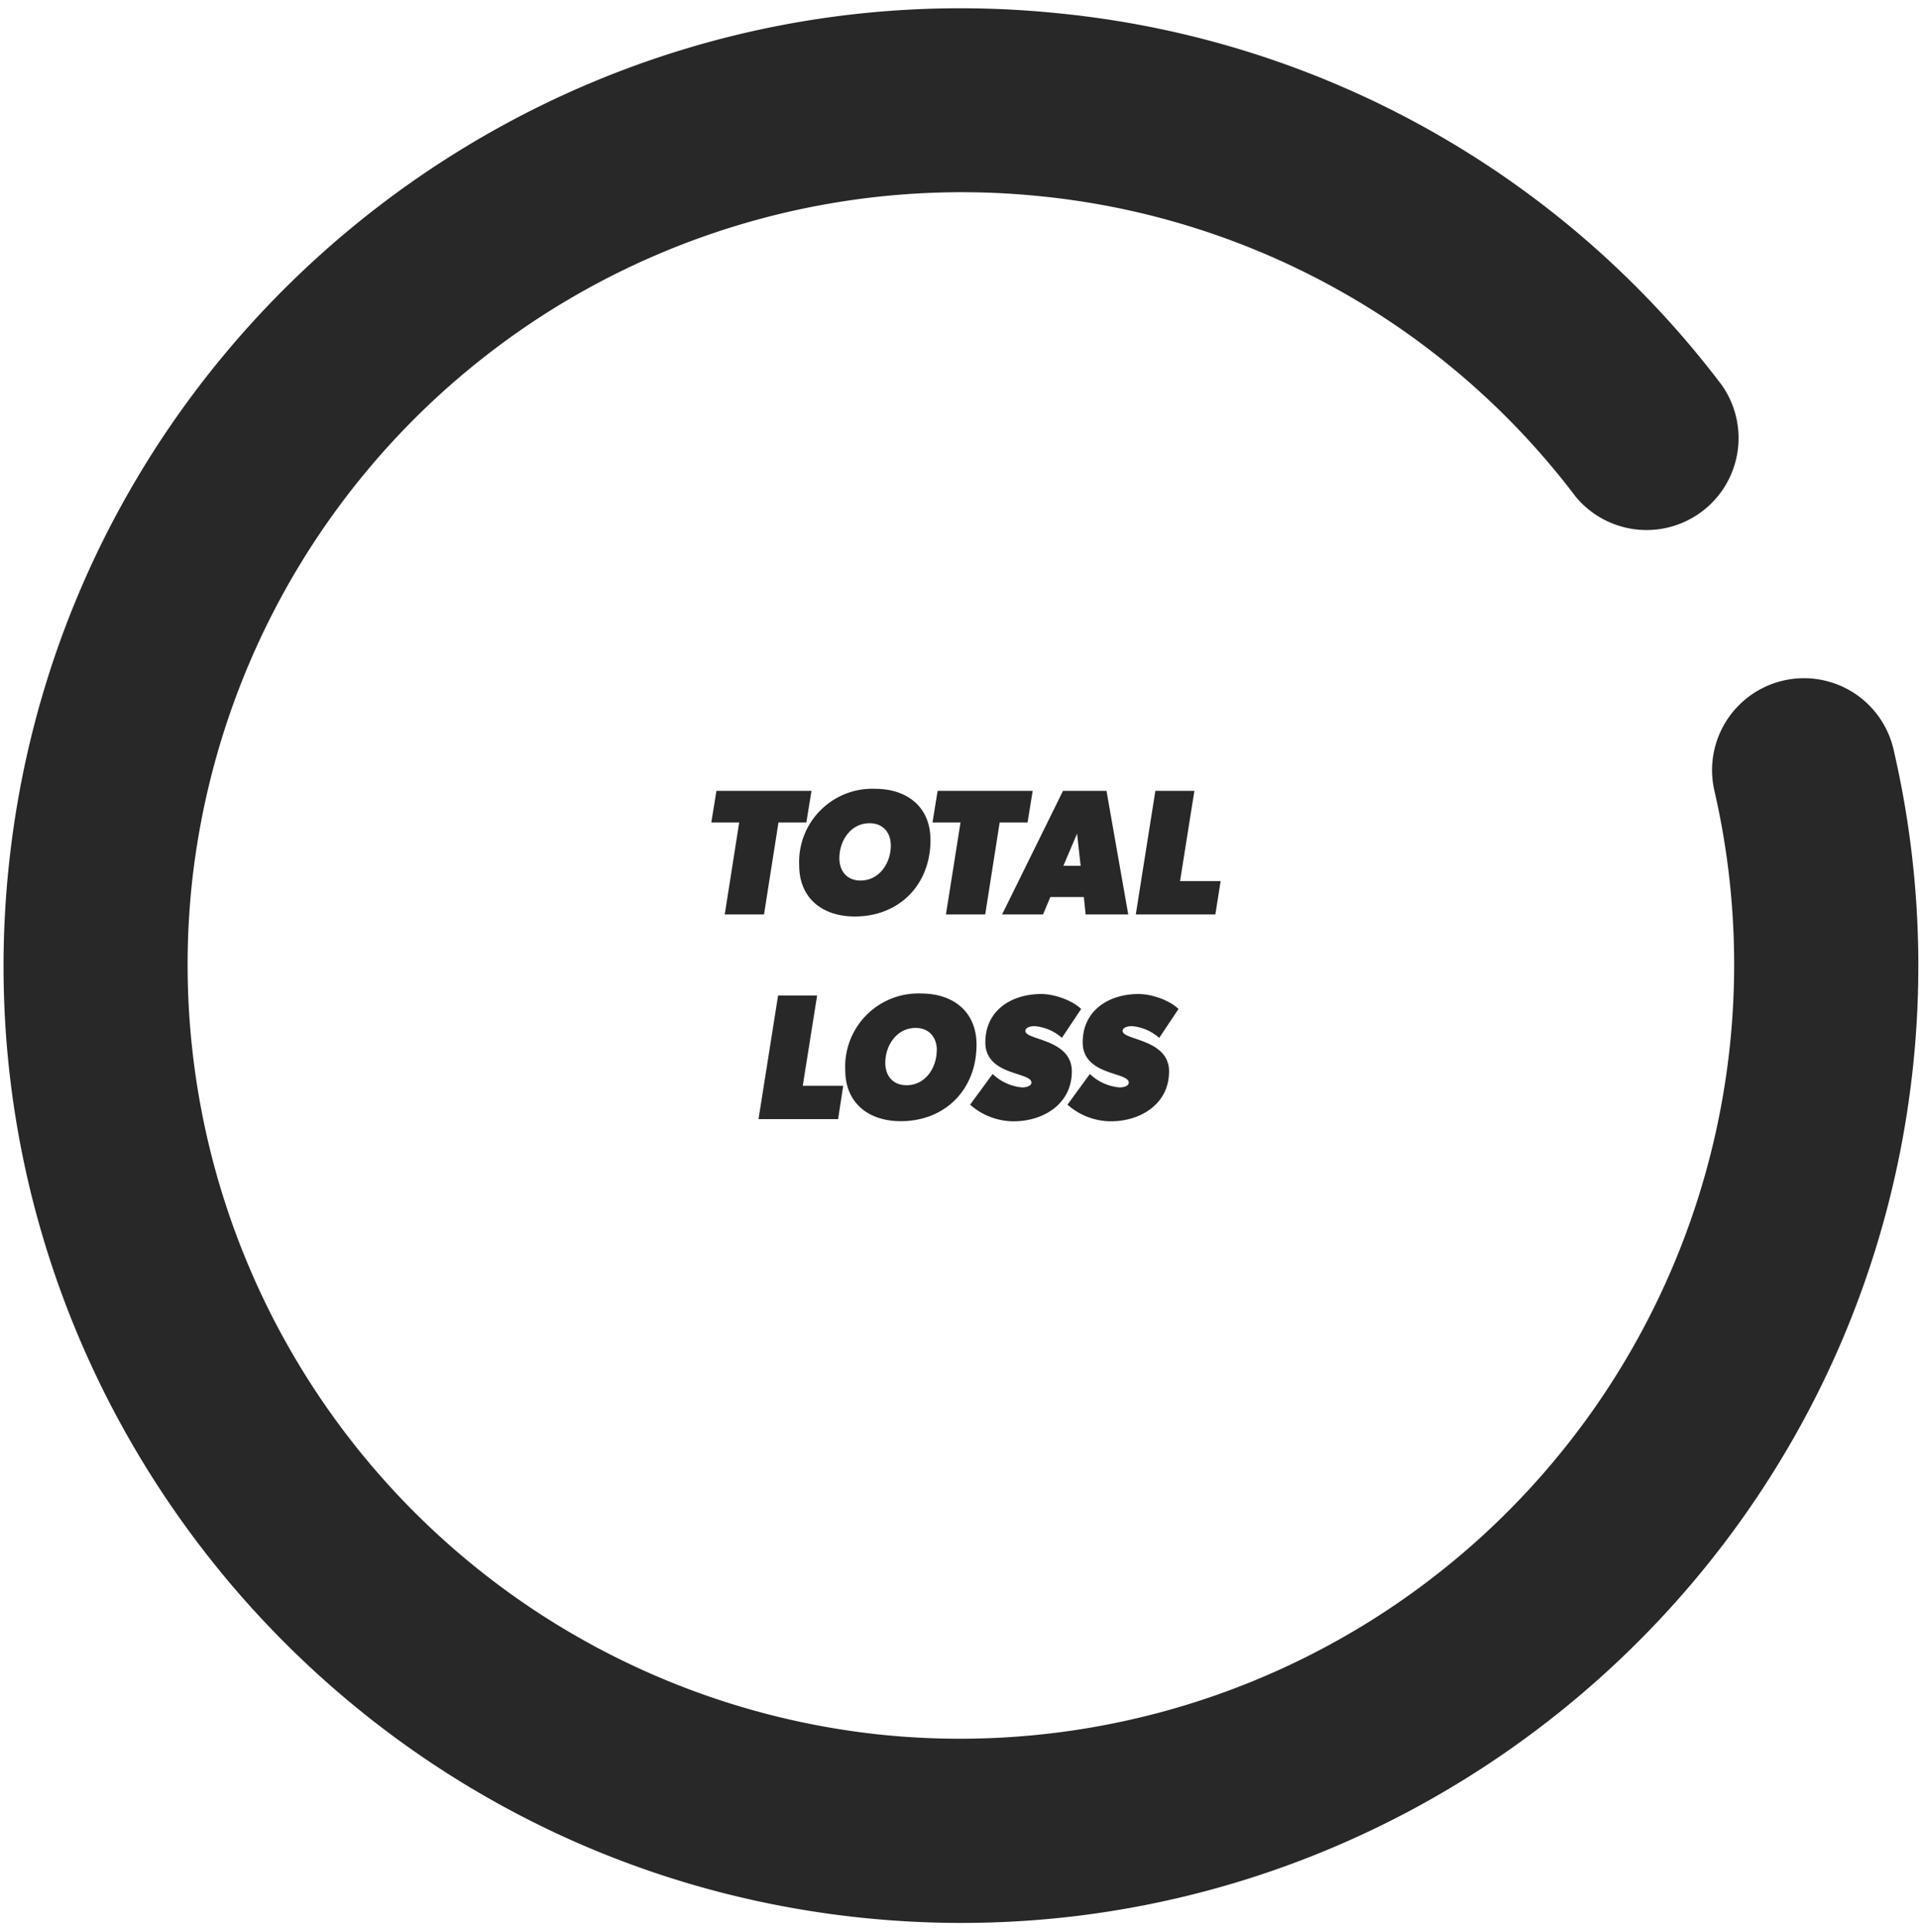
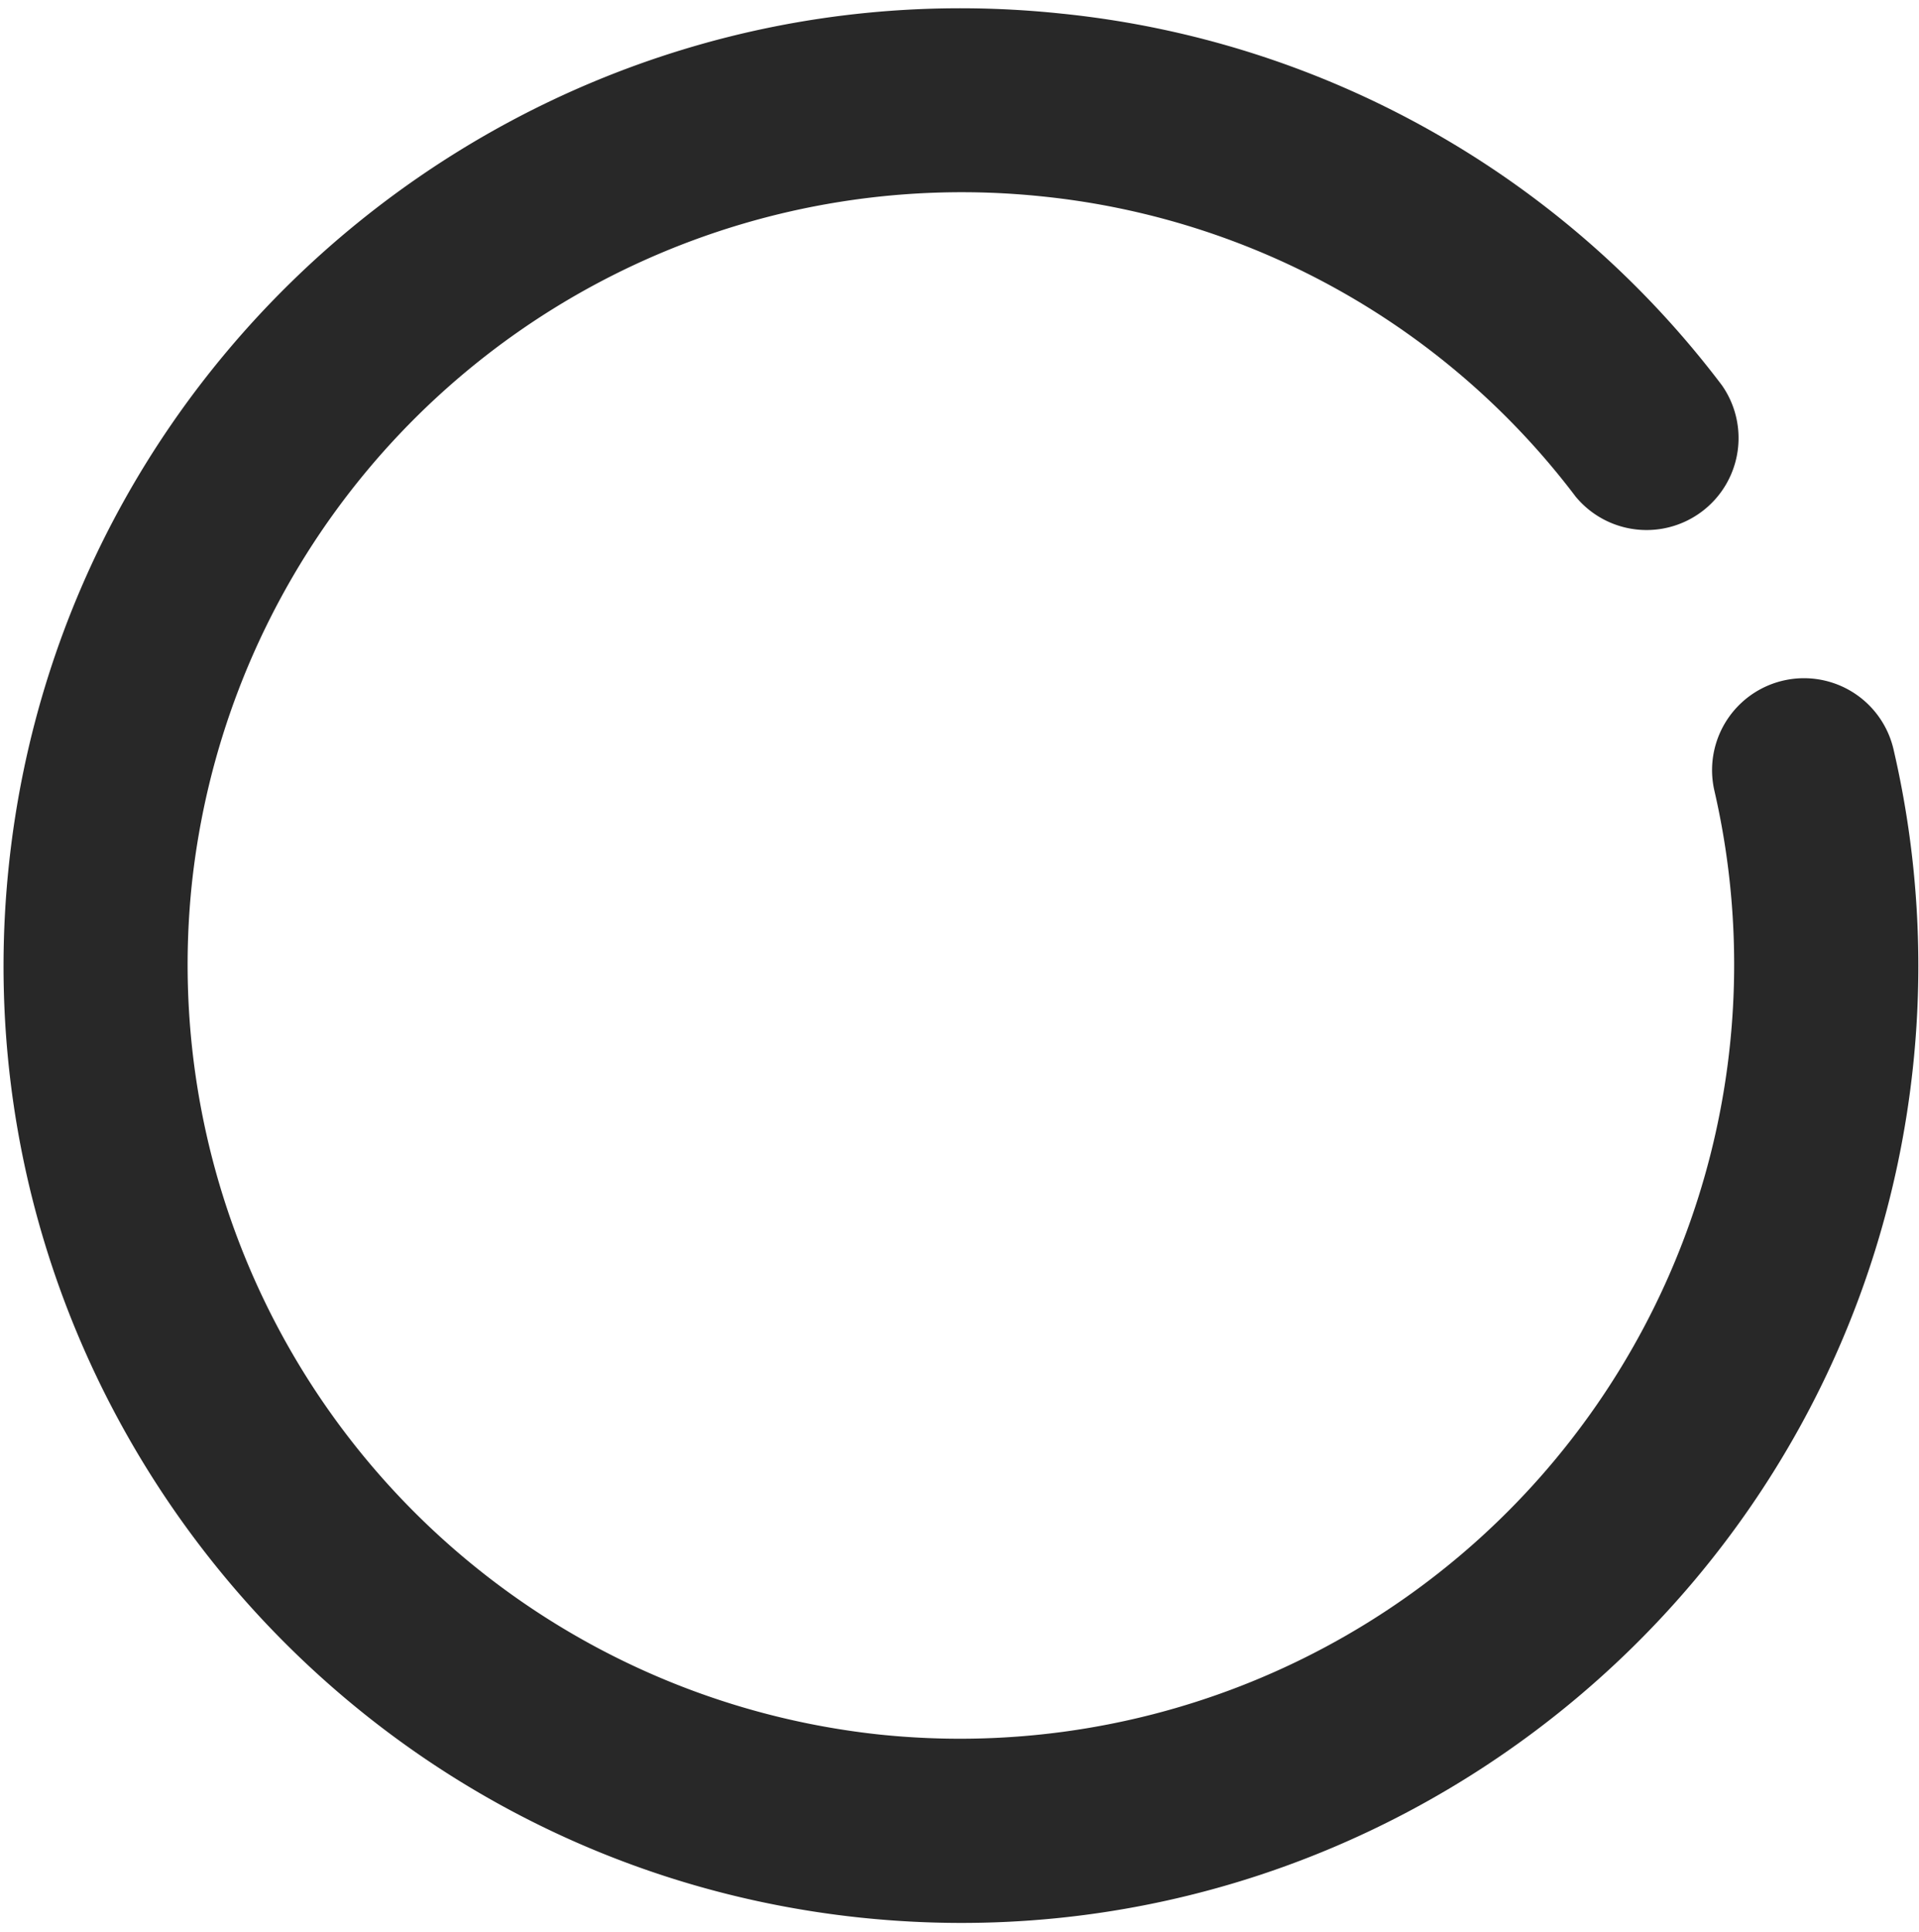
<svg xmlns="http://www.w3.org/2000/svg" width="150" height="151" fill="none" viewBox="0 0 150 151">
-   <path fill="#282828" d="M67.29 149.9C26.26 145.59-3.62 108.7.69 67.66c4.3-41.03 41.2-70.91 82.24-66.6a74.1 74.1 0 0 1 51.66 29.05 7.19 7.19 0 0 1-11.42 8.72 59.92 59.92 0 0 0-41.74-23.48 60.52 60.52 0 0 0-66.44 53.8 60.52 60.52 0 0 0 53.8 66.44 60.52 60.52 0 0 0 65.22-73.77 7.17 7.17 0 1 1 14-3.24 74.75 74.75 0 0 1 1.53 24.72c-4.31 41.03-41.2 70.9-82.24 66.6h-.01Z" />
-   <path fill="#282828" d="m63.43 61.82-.4 2.47h-2.18l-1.13 7.19h-3.07l1.13-7.19H55.6l.4-2.47h7.43Zm9.3 3.85c0 3.48-2.43 5.97-5.92 5.97-2.49 0-4.34-1.4-4.34-4a5.72 5.72 0 0 1 5.92-5.98c2.51 0 4.34 1.4 4.34 4Zm-3.1.43c0-1.02-.6-1.75-1.66-1.75-1.47 0-2.36 1.36-2.36 2.73 0 1.02.6 1.75 1.65 1.75 1.47 0 2.37-1.36 2.37-2.73Zm11.09-4.28-.4 2.47h-2.18l-1.13 7.19h-3.07l1.14-7.19h-2.19l.4-2.47h7.43Zm7.47 9.66h-3.33l-.14-1.36H82.1l-.57 1.36h-3.2l4.76-9.66h3.4l1.7 9.66Zm-3.72-3.8-.28-2.52-1.07 2.52h1.35Zm10.94 1.2-.41 2.6h-6.22l1.53-9.66h3.05l-1.12 7.05h3.17Zm-29.5 16-.4 2.6h-6.22l1.53-9.66h3.05l-1.12 7.05h3.17Zm10.42-3.21c0 3.48-2.44 5.97-5.92 5.97-2.5 0-4.34-1.4-4.34-4a5.72 5.72 0 0 1 5.92-5.98c2.5 0 4.34 1.4 4.34 4Zm-3.1.43c0-1.02-.61-1.75-1.66-1.75-1.47 0-2.37 1.36-2.37 2.73 0 1.02.6 1.75 1.66 1.75 1.47 0 2.36-1.36 2.36-2.73Zm9.78-.97a3.7 3.7 0 0 0-2.15-.92c-.2 0-.71.06-.71.38 0 .73 3.63.61 3.63 3.16 0 2.55-2.23 3.9-4.55 3.9a5.15 5.15 0 0 1-3.4-1.3l1.76-2.4A3.8 3.8 0 0 0 79.9 85c.21 0 .72-.06.72-.38 0-.84-3.6-.53-3.6-3.14 0-2.5 2.04-3.78 4.37-3.78 1 0 2.39.47 3.12 1.17L83 81.13Zm7.6 0a3.7 3.7 0 0 0-2.14-.92c-.21 0-.72.06-.72.38 0 .73 3.63.61 3.63 3.16 0 2.55-2.23 3.9-4.55 3.9a5.15 5.15 0 0 1-3.39-1.3l1.75-2.4A3.8 3.8 0 0 0 87.51 85c.21 0 .72-.06.72-.38 0-.84-3.6-.53-3.6-3.14 0-2.5 2.04-3.78 4.37-3.78 1 0 2.4.47 3.12 1.17l-1.51 2.26Z" />
+   <path fill="#282828" d="M67.29 149.9C26.26 145.59-3.62 108.7.69 67.66c4.3-41.03 41.2-70.91 82.24-66.6a74.1 74.1 0 0 1 51.66 29.05 7.19 7.19 0 0 1-11.42 8.72 59.92 59.92 0 0 0-41.74-23.48 60.52 60.52 0 0 0-66.44 53.8 60.52 60.52 0 0 0 53.8 66.44 60.52 60.52 0 0 0 65.22-73.77 7.17 7.17 0 1 1 14-3.24 74.75 74.75 0 0 1 1.53 24.72c-4.31 41.03-41.2 70.9-82.24 66.6Z" />
</svg>